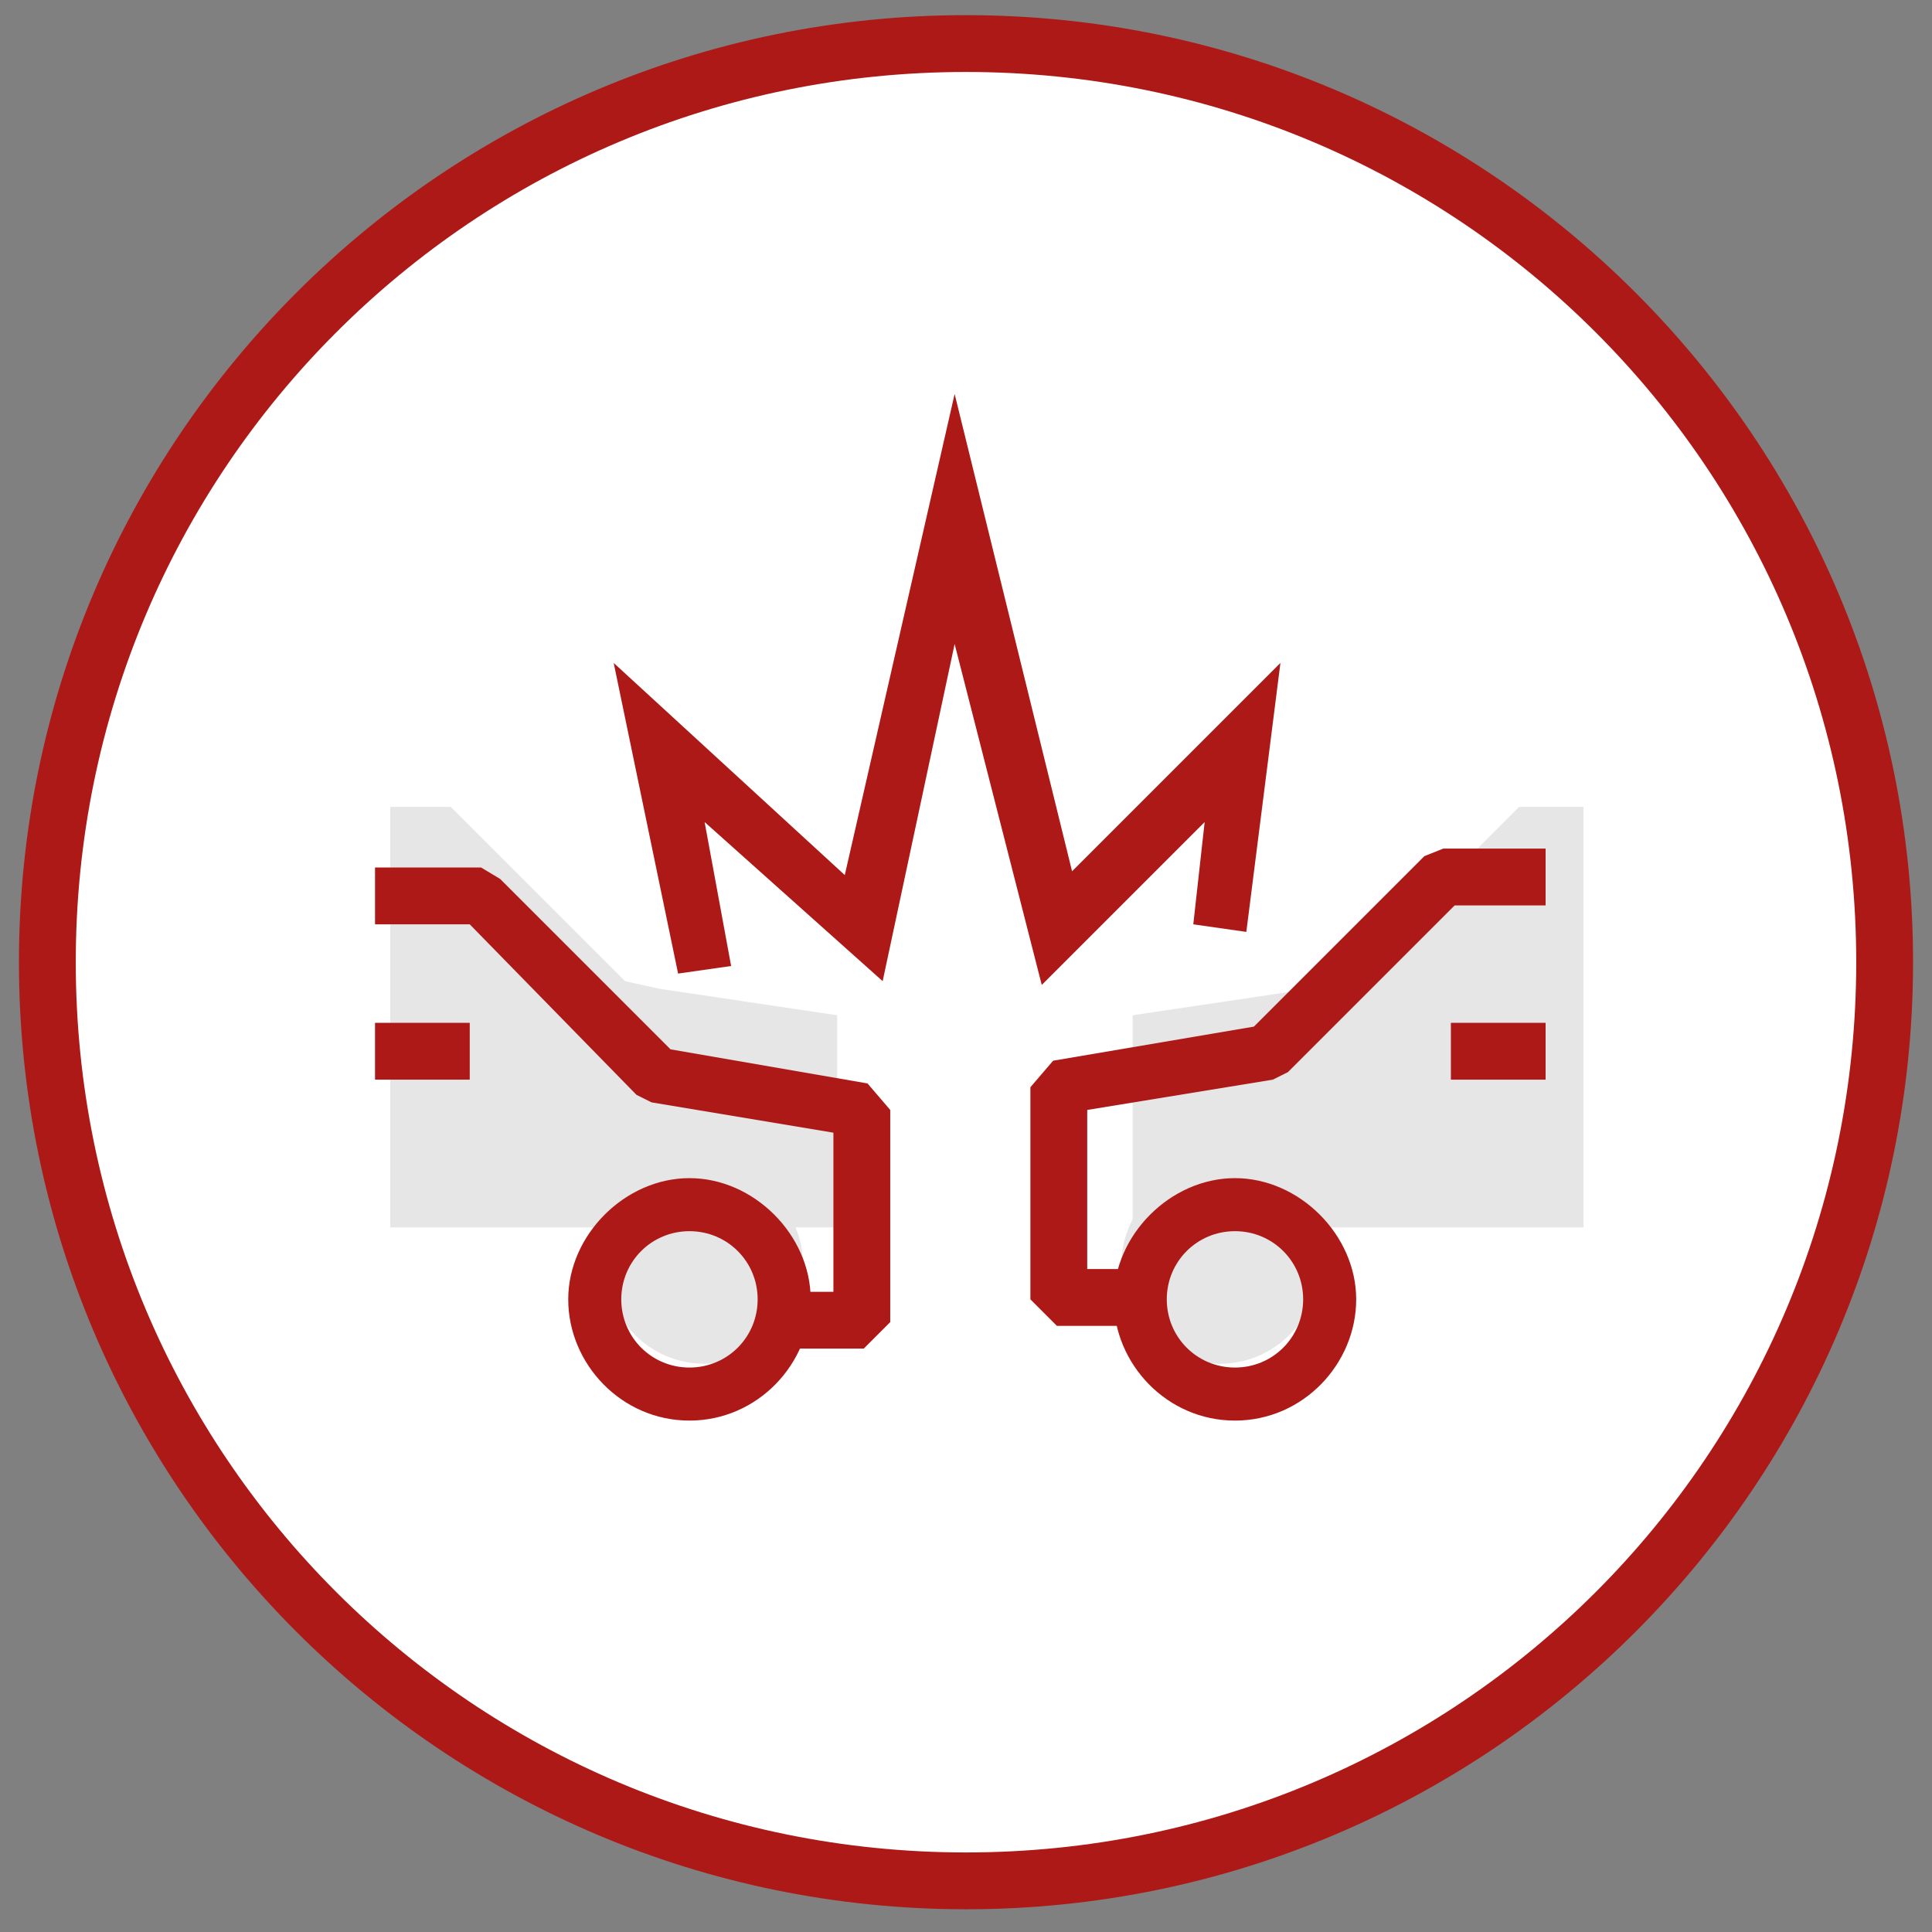
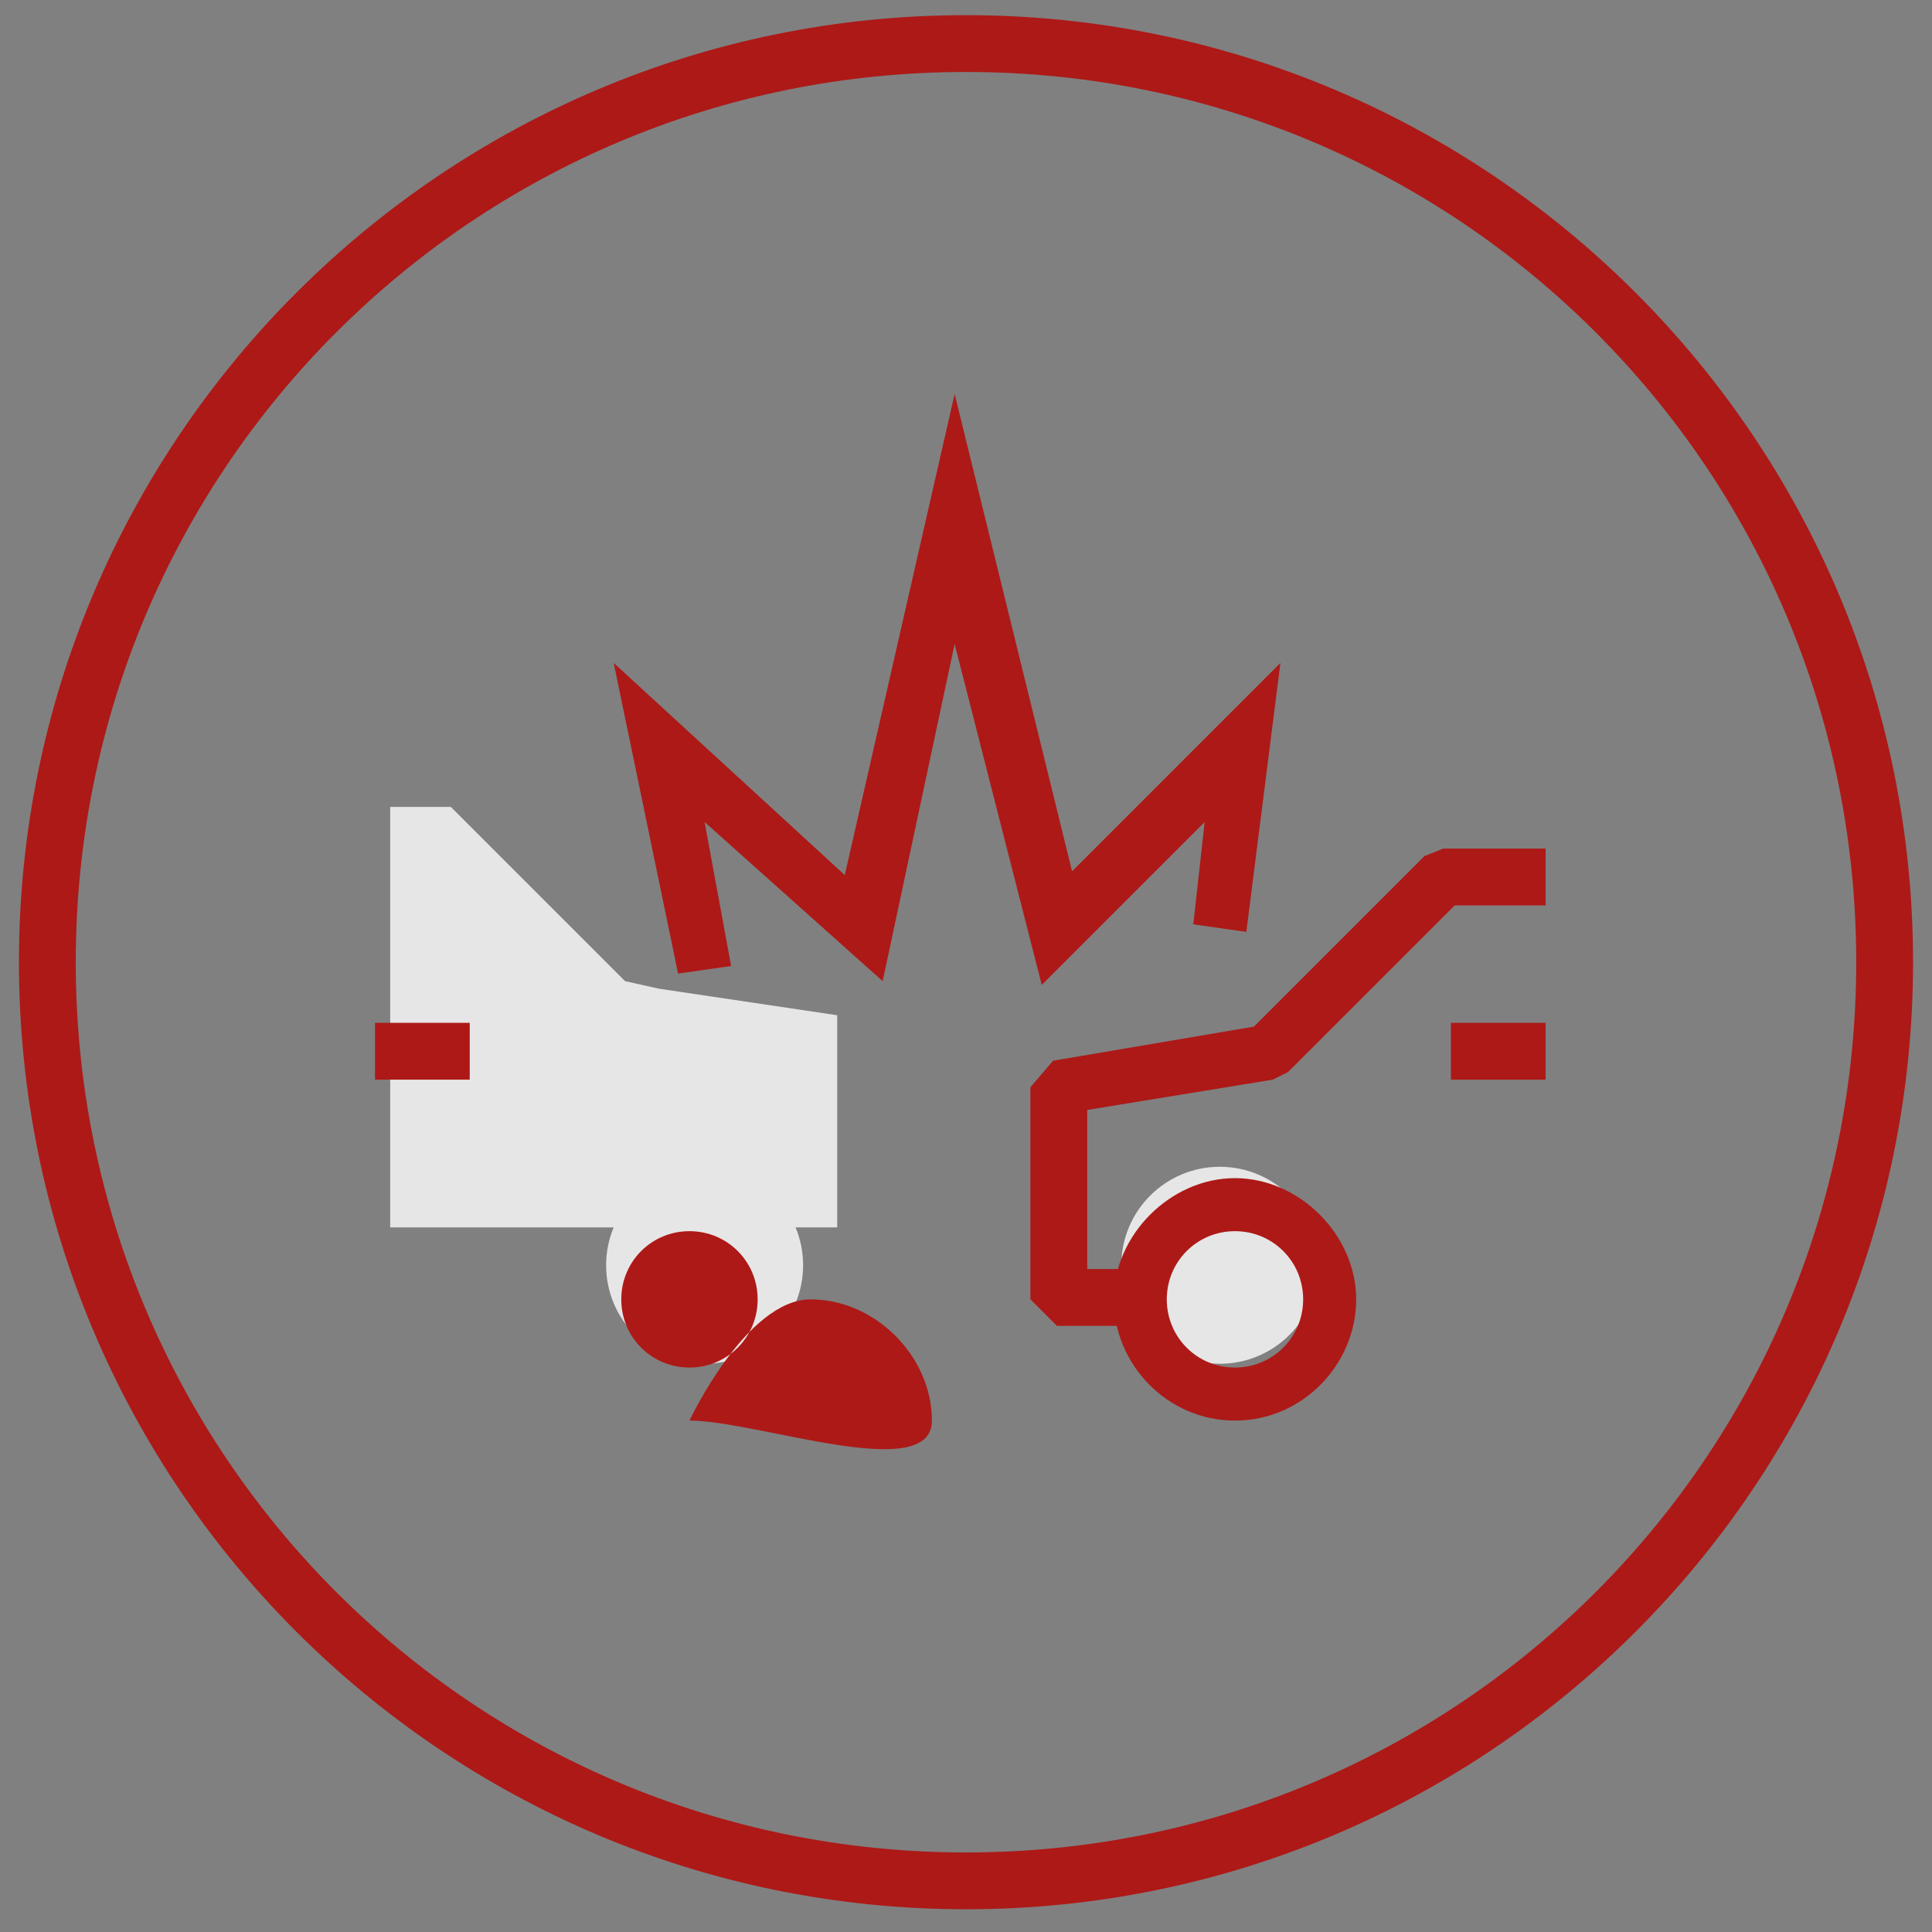
<svg xmlns="http://www.w3.org/2000/svg" version="1.1" id="Warstwa_1" x="0px" y="0px" viewBox="0 0 51 51" style="enable-background:new 0 0 51 51;" xml:space="preserve">
  <rect x="0" y="0" width="51" height="51" fill="#808080" stroke="none" />
  <style type="text/css">
	.st0{fill:#FFFFFF;}
	.st1{fill:#AD1917;}
	.st2{fill:#E6E6E6;}
</style>
  <g>
    <g>
-       <circle class="st0" cx="25.5" cy="25.4" r="24.2" />
      <path class="st1" d="M25.5,1.9c13,0,23.5,10.5,23.5,23.5S38.5,48.9,25.5,48.9S2,38.4,2,25.4S12.5,1.9,25.5,1.9 M25.5,0.4    c-13.8,0-25,11.2-25,25s11.2,25,25,25s25-11.2,25-25S39.3,0.4,25.5,0.4L25.5,0.4z" />
    </g>
    <circle class="st2" cx="32.2" cy="33.4" r="2.6" />
-     <polygon class="st2" points="41.8,21.3 41.8,32.4 29.9,32.4 29.9,26.8 34.6,26.1 35.5,25.9 38.9,22.5 40.1,21.3  " />
    <polygon class="st1" points="30.1,35 27.9,35 27.2,34.3 27.2,28.7 27.8,28 33.1,27.1 37.6,22.6 38.1,22.4 40.8,22.4 40.8,23.9    38.4,23.9 34,28.3 33.6,28.5 28.7,29.3 28.7,33.5 30.1,33.5  " />
    <rect x="38.3" y="27" class="st1" width="2.5" height="1.5" />
    <path class="st1" d="M32.6,37.5c-1.8,0-3.2-1.5-3.2-3.2s1.5-3.2,3.2-3.2s3.2,1.5,3.2,3.2S34.4,37.5,32.6,37.5z M32.6,32.5   c-1,0-1.8,0.8-1.8,1.8s0.8,1.8,1.8,1.8s1.8-0.8,1.8-1.8S33.6,32.5,32.6,32.5z" />
    <circle class="st2" cx="18.6" cy="33.4" r="2.6" />
    <polygon class="st2" points="10.3,21.3 10.3,32.4 22.1,32.4 22.1,26.8 17.4,26.1 16.5,25.9 13.1,22.5 11.9,21.3  " />
-     <polygon class="st1" points="22.8,35.6 20.7,35.6 20.7,34.1 22,34.1 22,29.9 17.2,29.1 16.8,28.9 12.4,24.4 9.9,24.4 9.9,22.9    12.7,22.9 13.2,23.2 17.7,27.7 22.9,28.6 23.5,29.3 23.5,34.9  " />
    <rect x="9.9" y="27" class="st1" width="2.5" height="1.5" />
-     <path class="st1" d="M18.2,37.5c-1.8,0-3.2-1.5-3.2-3.2s1.5-3.2,3.2-3.2s3.2,1.5,3.2,3.2S20,37.5,18.2,37.5z M18.2,32.5   c-1,0-1.8,0.8-1.8,1.8s0.8,1.8,1.8,1.8s1.8-0.8,1.8-1.8S19.2,32.5,18.2,32.5z" />
+     <path class="st1" d="M18.2,37.5s1.5-3.2,3.2-3.2s3.2,1.5,3.2,3.2S20,37.5,18.2,37.5z M18.2,32.5   c-1,0-1.8,0.8-1.8,1.8s0.8,1.8,1.8,1.8s1.8-0.8,1.8-1.8S19.2,32.5,18.2,32.5z" />
    <polygon class="st1" points="27.5,26 25.2,17 23.3,25.9 18.6,21.7 19.3,25.5 17.9,25.7 16.2,17.5 22.3,23.1 25.2,10.4 28.3,23    33.8,17.5 32.9,24.6 31.5,24.4 31.8,21.7  " />
  </g>
</svg>